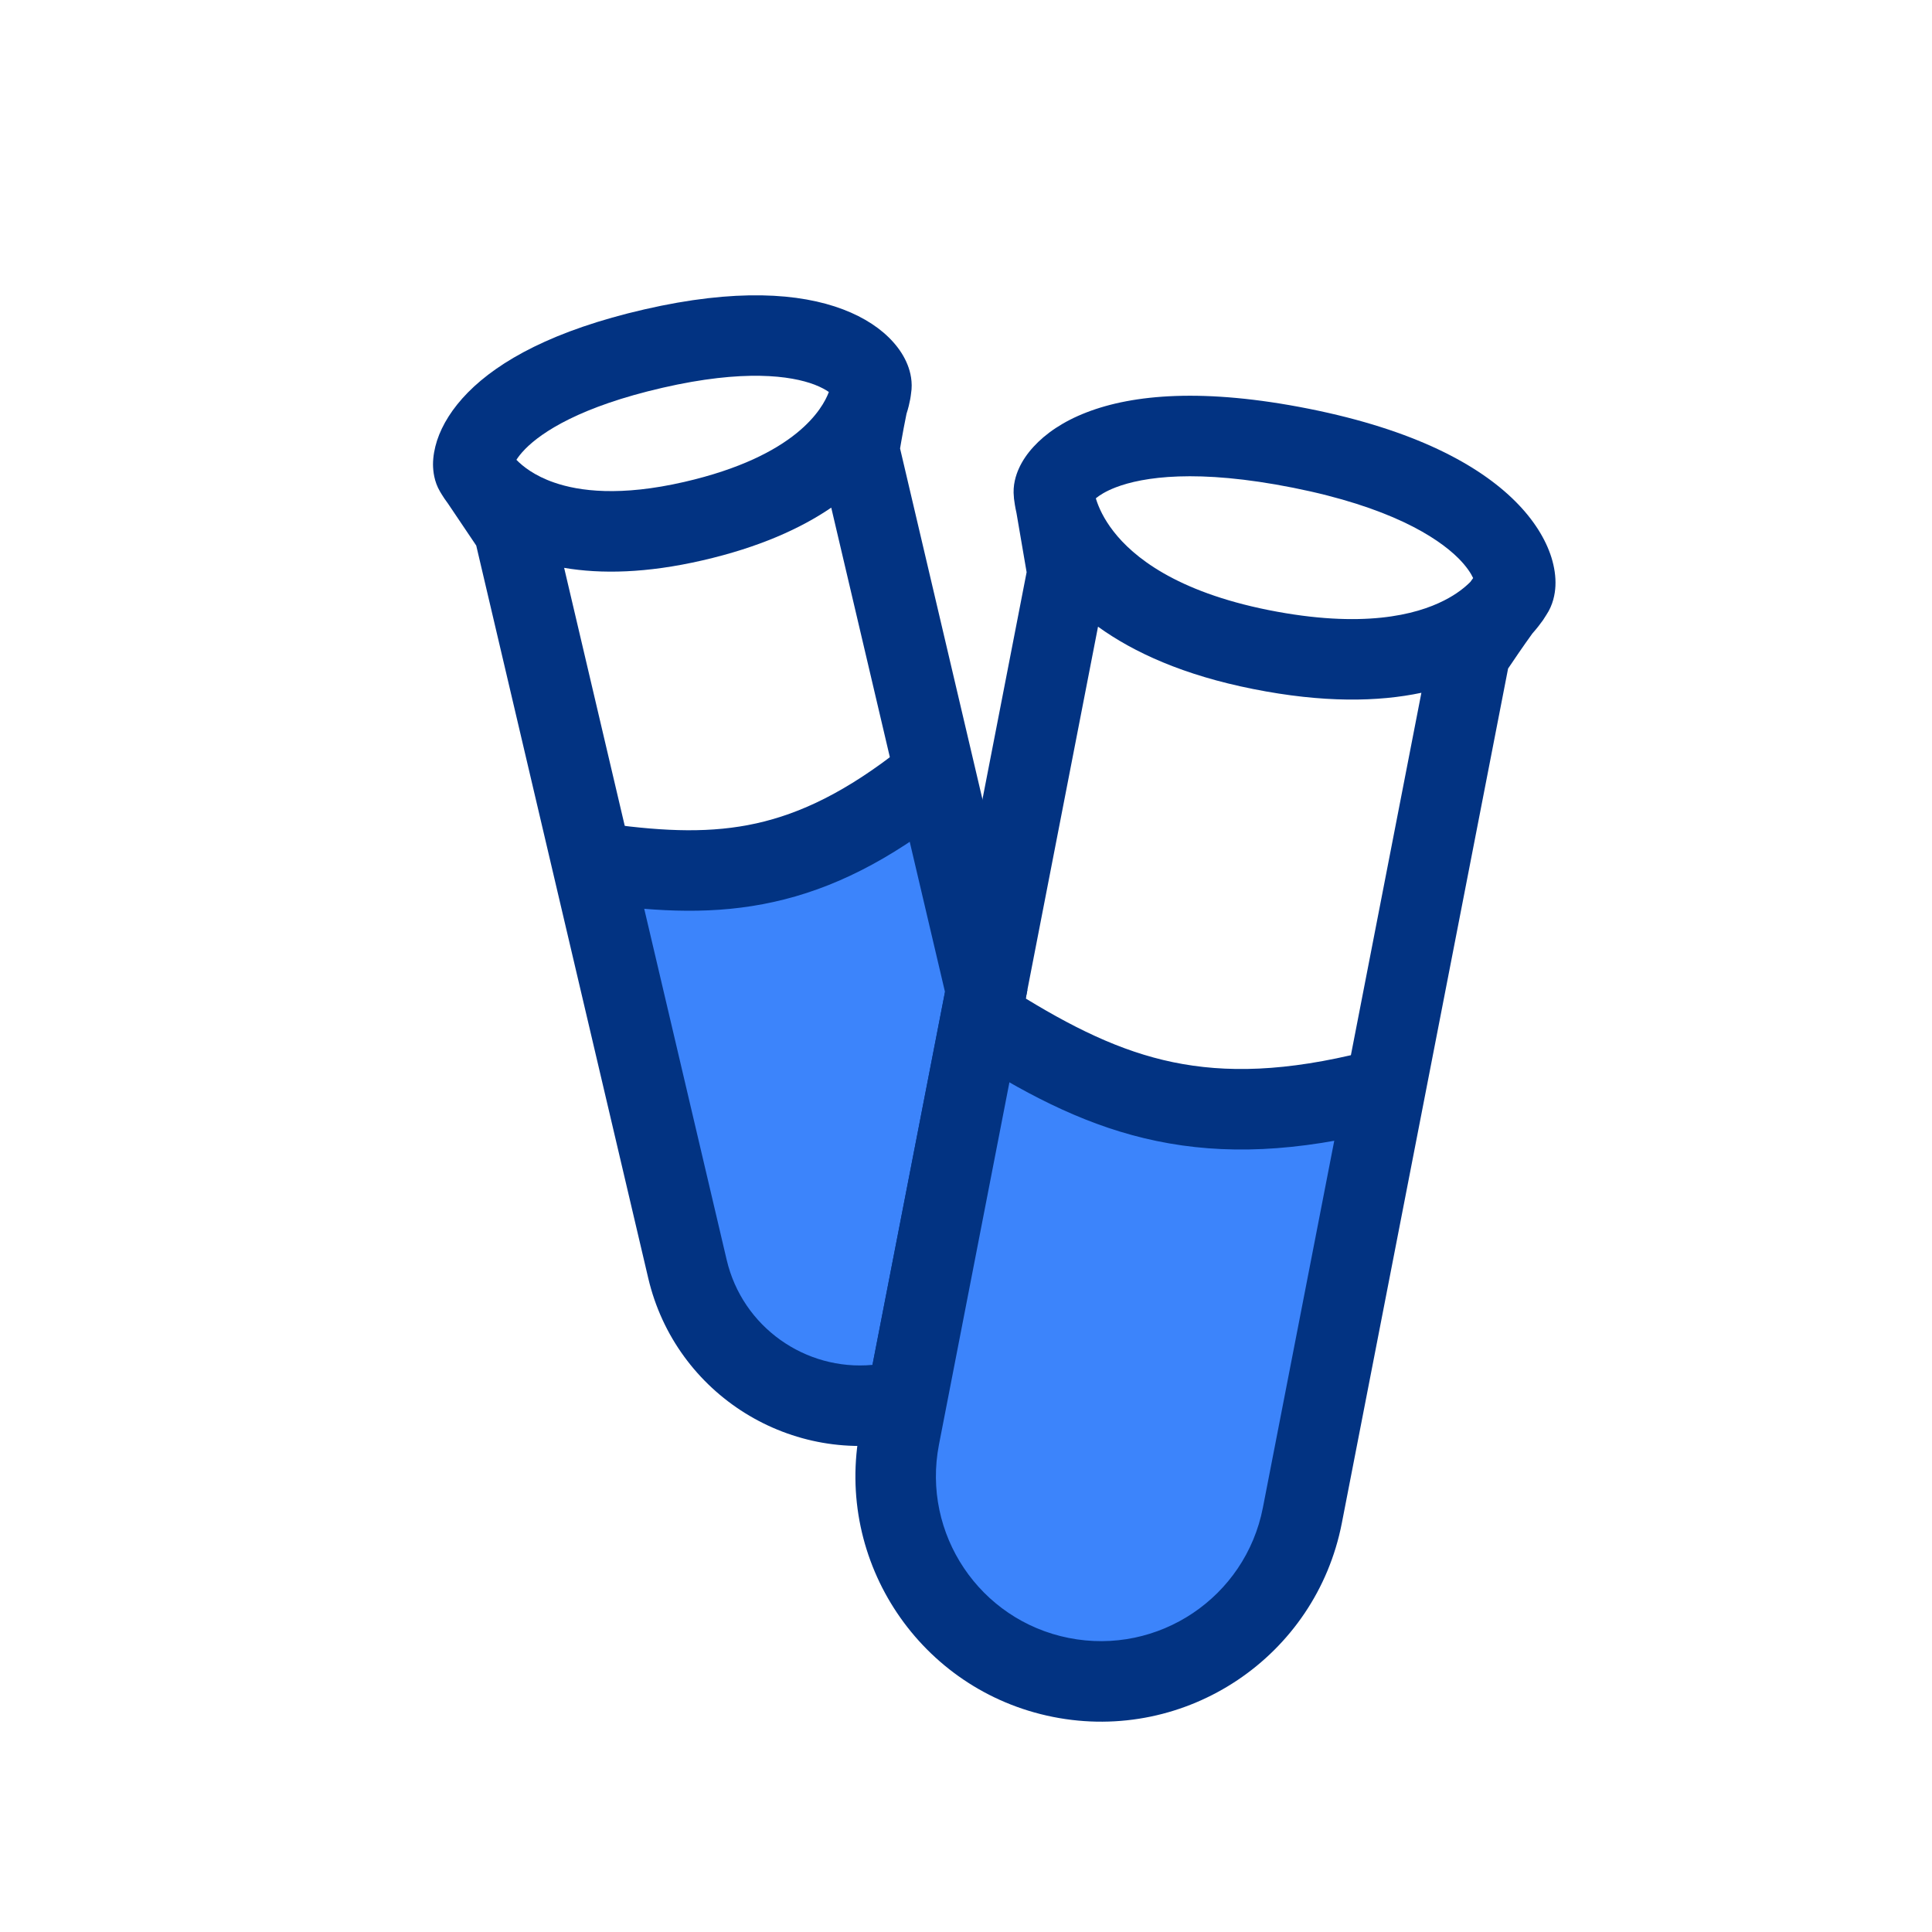
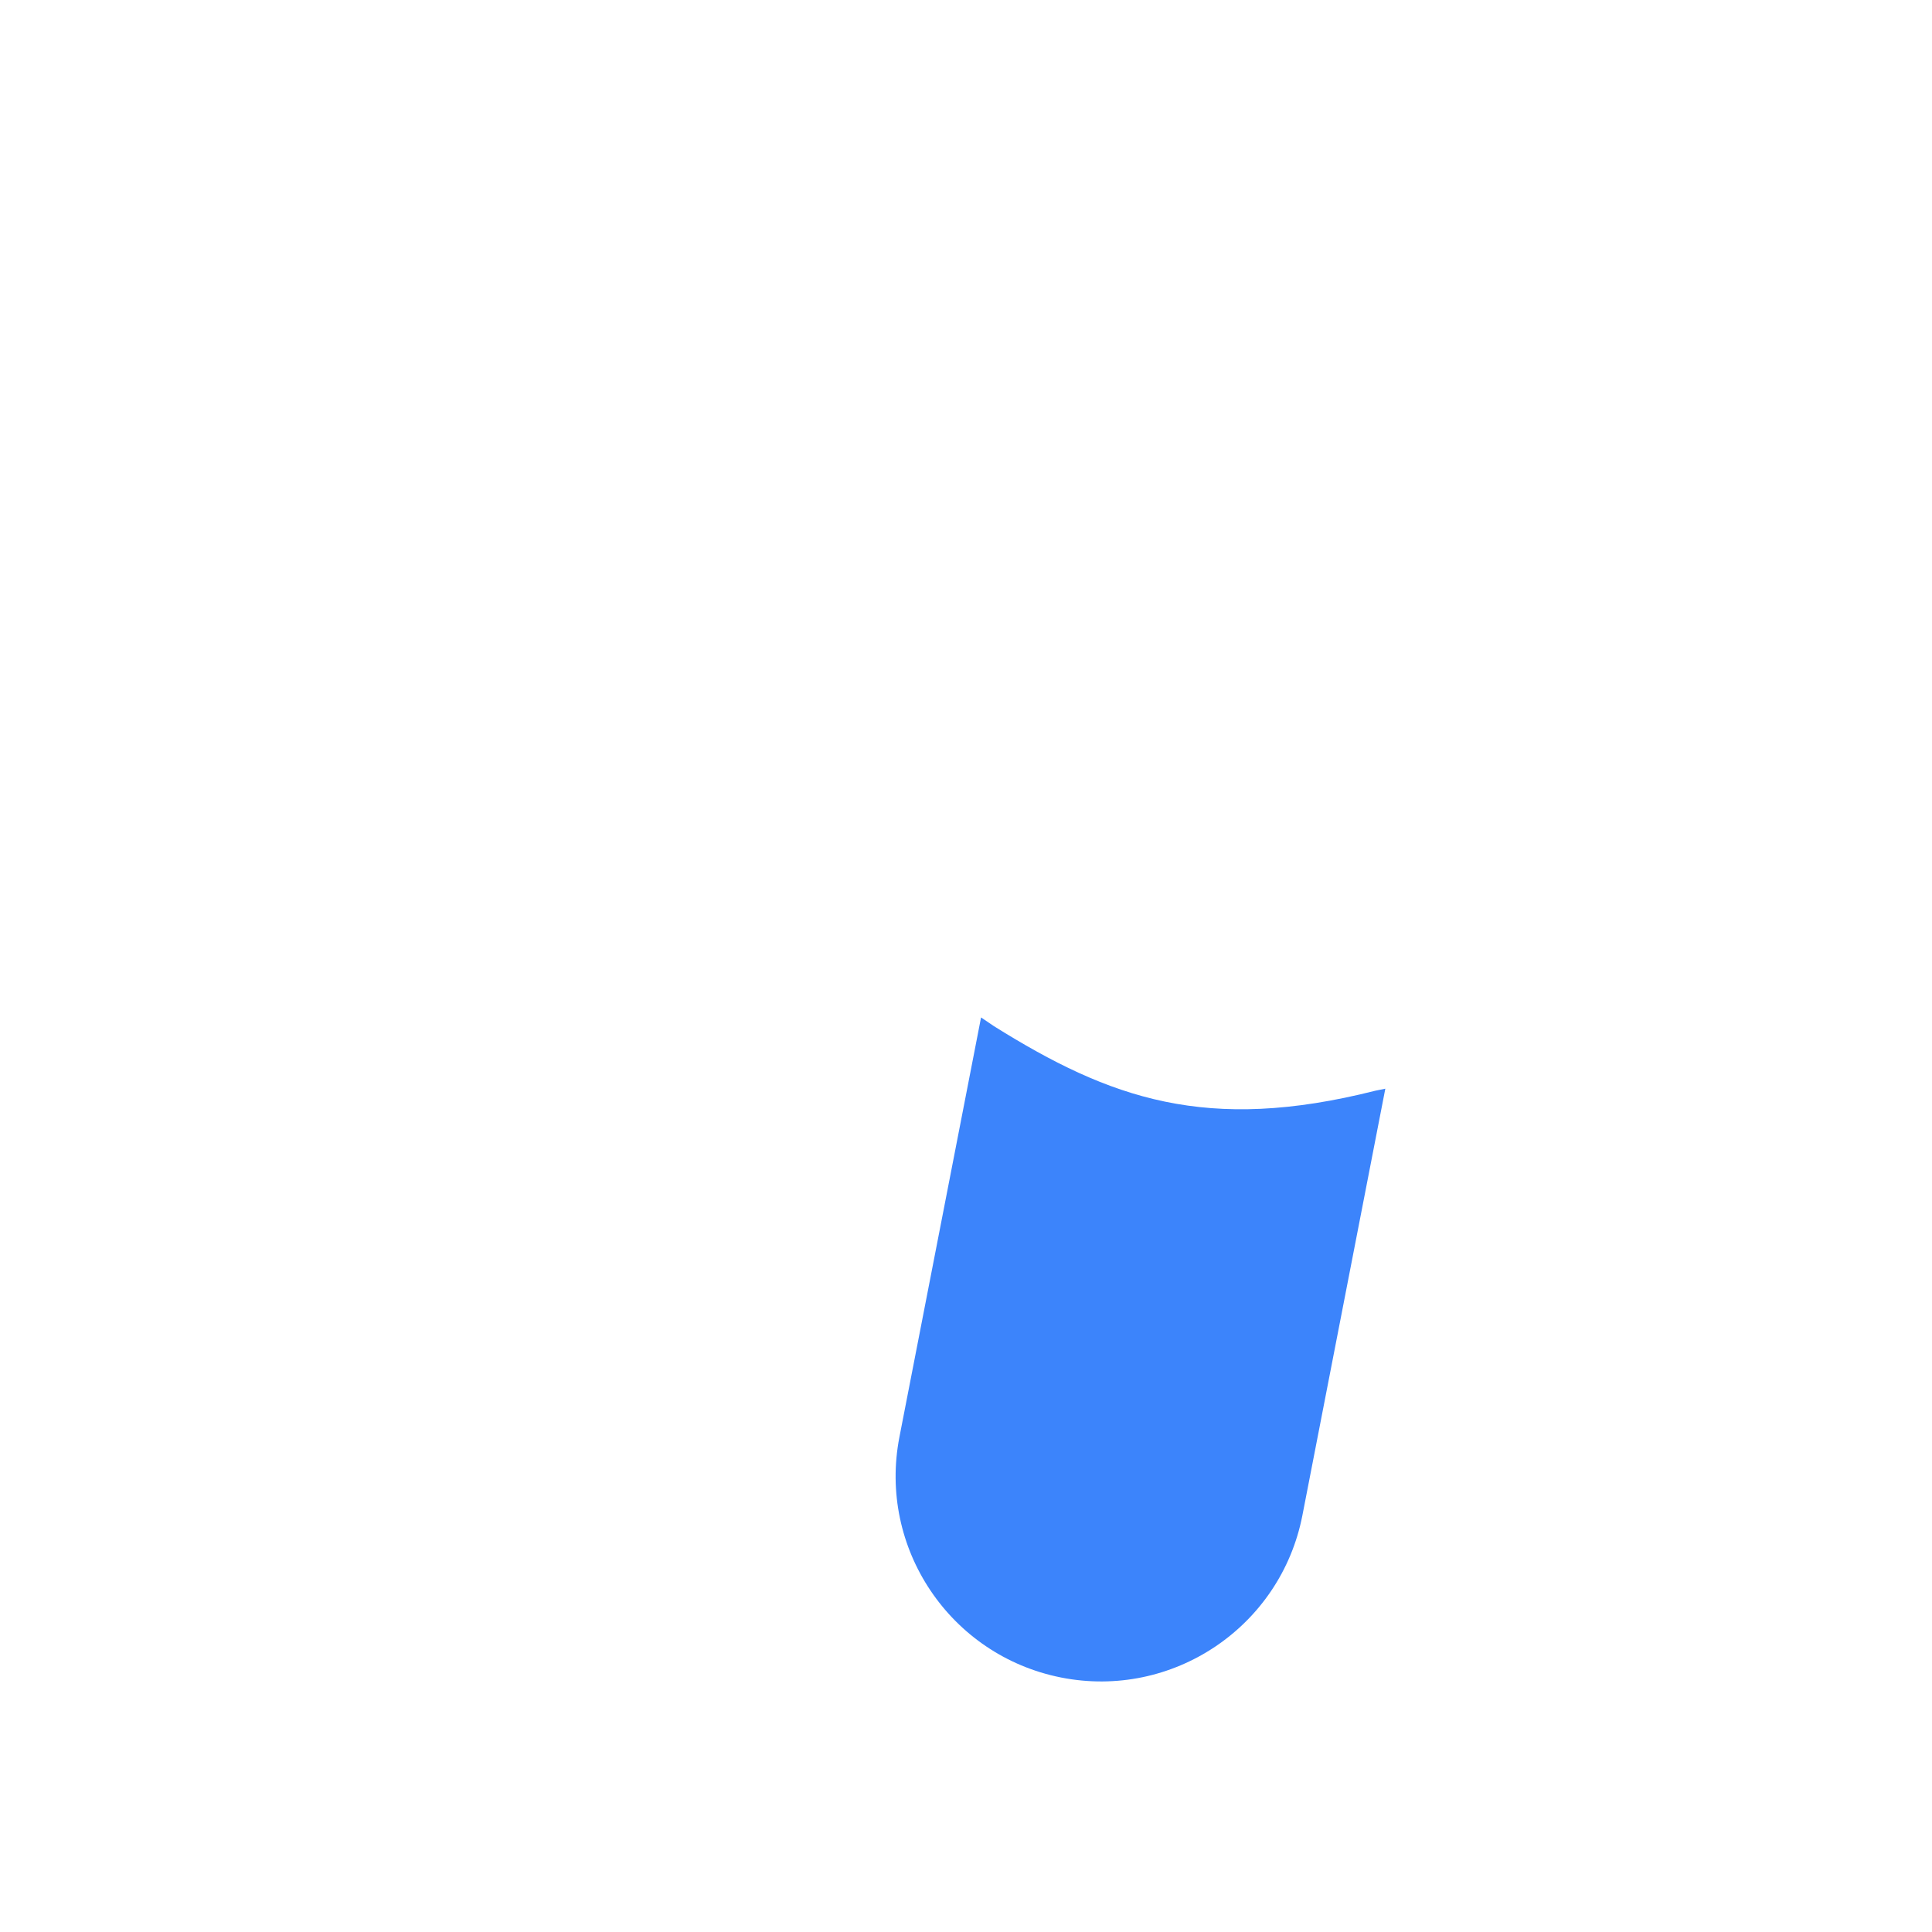
<svg xmlns="http://www.w3.org/2000/svg" width="24" height="24" viewBox="0 0 24 24" fill="none">
-   <path d="M8.54 15.764C8.817 16.943 9.995 17.677 11.175 17.406C11.205 17.399 11.235 17.392 11.264 17.383L12.251 12.313L11.609 9.579L11.514 9.683C10.051 10.843 8.954 10.929 7.501 10.731L7.35 10.697L8.54 15.764Z" fill="#3C84FB" />
-   <path fill-rule="evenodd" clip-rule="evenodd" d="M11.906 9.373C12.078 9.589 12.041 9.904 11.825 10.075C11.048 10.691 10.341 11.043 9.612 11.204C8.889 11.365 8.183 11.328 7.433 11.226C7.16 11.189 6.968 10.937 7.005 10.663C7.043 10.39 7.295 10.198 7.568 10.235C8.271 10.331 8.841 10.351 9.396 10.228C9.945 10.106 10.517 9.835 11.204 9.291C11.42 9.12 11.735 9.156 11.906 9.373Z" fill="#023382" />
-   <path fill-rule="evenodd" clip-rule="evenodd" d="M10.118 4.778C9.825 4.667 9.243 4.584 8.23 4.817C7.212 5.051 6.734 5.365 6.525 5.577C6.472 5.631 6.438 5.676 6.415 5.712C6.494 5.793 6.64 5.91 6.883 5.994C7.196 6.103 7.707 6.169 8.499 5.987C9.895 5.666 10.22 5.07 10.295 4.873L10.296 4.869C10.258 4.843 10.201 4.81 10.118 4.778ZM10.326 6.306C9.948 6.564 9.43 6.8 8.723 6.962C8.032 7.121 7.467 7.132 7.008 7.054L9.027 15.65C9.223 16.486 10.006 17.032 10.838 16.955L11.739 12.322L10.326 6.306ZM5.466 6.106L5.467 6.108C5.473 6.119 5.482 6.133 5.492 6.149C5.51 6.178 5.533 6.213 5.564 6.254L5.916 6.777L8.053 15.879C8.393 17.326 9.839 18.226 11.287 17.893C11.324 17.885 11.36 17.876 11.396 17.866L11.696 17.784L12.762 12.303L11.181 5.571C11.185 5.546 11.191 5.516 11.196 5.483C11.214 5.381 11.237 5.255 11.261 5.14C11.284 5.069 11.298 5.008 11.307 4.959C11.312 4.932 11.315 4.909 11.317 4.891C11.341 4.748 11.309 4.62 11.275 4.534C11.234 4.429 11.171 4.334 11.098 4.252C10.952 4.087 10.741 3.945 10.472 3.843C9.935 3.639 9.137 3.583 8.006 3.843C6.879 4.102 6.202 4.481 5.813 4.875C5.619 5.072 5.493 5.277 5.429 5.473C5.398 5.57 5.379 5.671 5.379 5.771C5.38 5.851 5.392 5.981 5.466 6.106Z" fill="#023382" />
-   <path d="M11.173 17.851C10.905 19.228 11.801 20.563 13.178 20.838V20.838C14.563 21.114 15.909 20.211 16.179 18.824L17.209 13.524L17.086 13.549C14.989 14.079 13.789 13.648 12.348 12.748L12.187 12.639L11.173 17.851Z" fill="#3C84FB" />
-   <path fill-rule="evenodd" clip-rule="evenodd" d="M17.571 13.427C17.639 13.694 17.476 13.966 17.209 14.034C16.104 14.313 15.202 14.347 14.369 14.174C13.542 14.003 12.823 13.635 12.083 13.172C11.848 13.026 11.777 12.718 11.923 12.483C12.07 12.249 12.378 12.178 12.612 12.324C13.313 12.761 13.915 13.059 14.572 13.195C15.225 13.33 15.971 13.315 16.964 13.064C17.232 12.997 17.503 13.159 17.571 13.427Z" fill="#023382" />
-   <path fill-rule="evenodd" clip-rule="evenodd" d="M12.595 6.176C12.578 6.028 12.621 5.9 12.656 5.822C12.699 5.725 12.762 5.634 12.837 5.552C12.988 5.386 13.207 5.235 13.497 5.123C14.075 4.899 14.955 4.818 16.26 5.078C17.569 5.339 18.369 5.773 18.825 6.229C19.053 6.457 19.201 6.697 19.273 6.927C19.308 7.041 19.328 7.161 19.322 7.281C19.317 7.38 19.292 7.515 19.209 7.639C19.198 7.656 19.185 7.678 19.168 7.703C19.136 7.748 19.093 7.805 19.036 7.869C18.98 7.946 18.921 8.031 18.865 8.112C18.813 8.187 18.767 8.256 18.734 8.305L16.669 18.919C16.347 20.578 14.737 21.658 13.08 21.328C11.434 21 10.362 19.403 10.683 17.755L12.753 7.108L12.627 6.372C12.618 6.334 12.612 6.3 12.607 6.27C12.602 6.239 12.598 6.213 12.596 6.193C12.595 6.187 12.595 6.181 12.595 6.176ZM13.64 7.785L11.664 17.946C11.449 19.053 12.169 20.127 13.275 20.347C14.389 20.569 15.471 19.843 15.688 18.729L17.657 8.606C17.122 8.719 16.437 8.733 15.566 8.559C14.705 8.388 14.085 8.106 13.64 7.785ZM18.3 7.181C18.289 7.197 18.277 7.213 18.265 7.229C18.201 7.293 18.097 7.38 17.938 7.46C17.59 7.637 16.928 7.811 15.761 7.579C14.604 7.348 14.076 6.914 13.834 6.603C13.709 6.443 13.648 6.301 13.618 6.207C13.617 6.201 13.615 6.196 13.613 6.19C13.658 6.153 13.734 6.103 13.858 6.055C14.198 5.924 14.869 5.821 16.064 6.059C17.255 6.296 17.847 6.666 18.118 6.936C18.221 7.04 18.274 7.125 18.3 7.181Z" fill="#023382" />
+   <path d="M11.173 17.851C10.905 19.228 11.801 20.563 13.178 20.838V20.838C14.563 21.114 15.909 20.211 16.179 18.824L17.209 13.524L17.086 13.549C14.989 14.079 13.789 13.648 12.348 12.748L12.187 12.639L11.173 17.851" fill="#3C84FB" />
</svg>